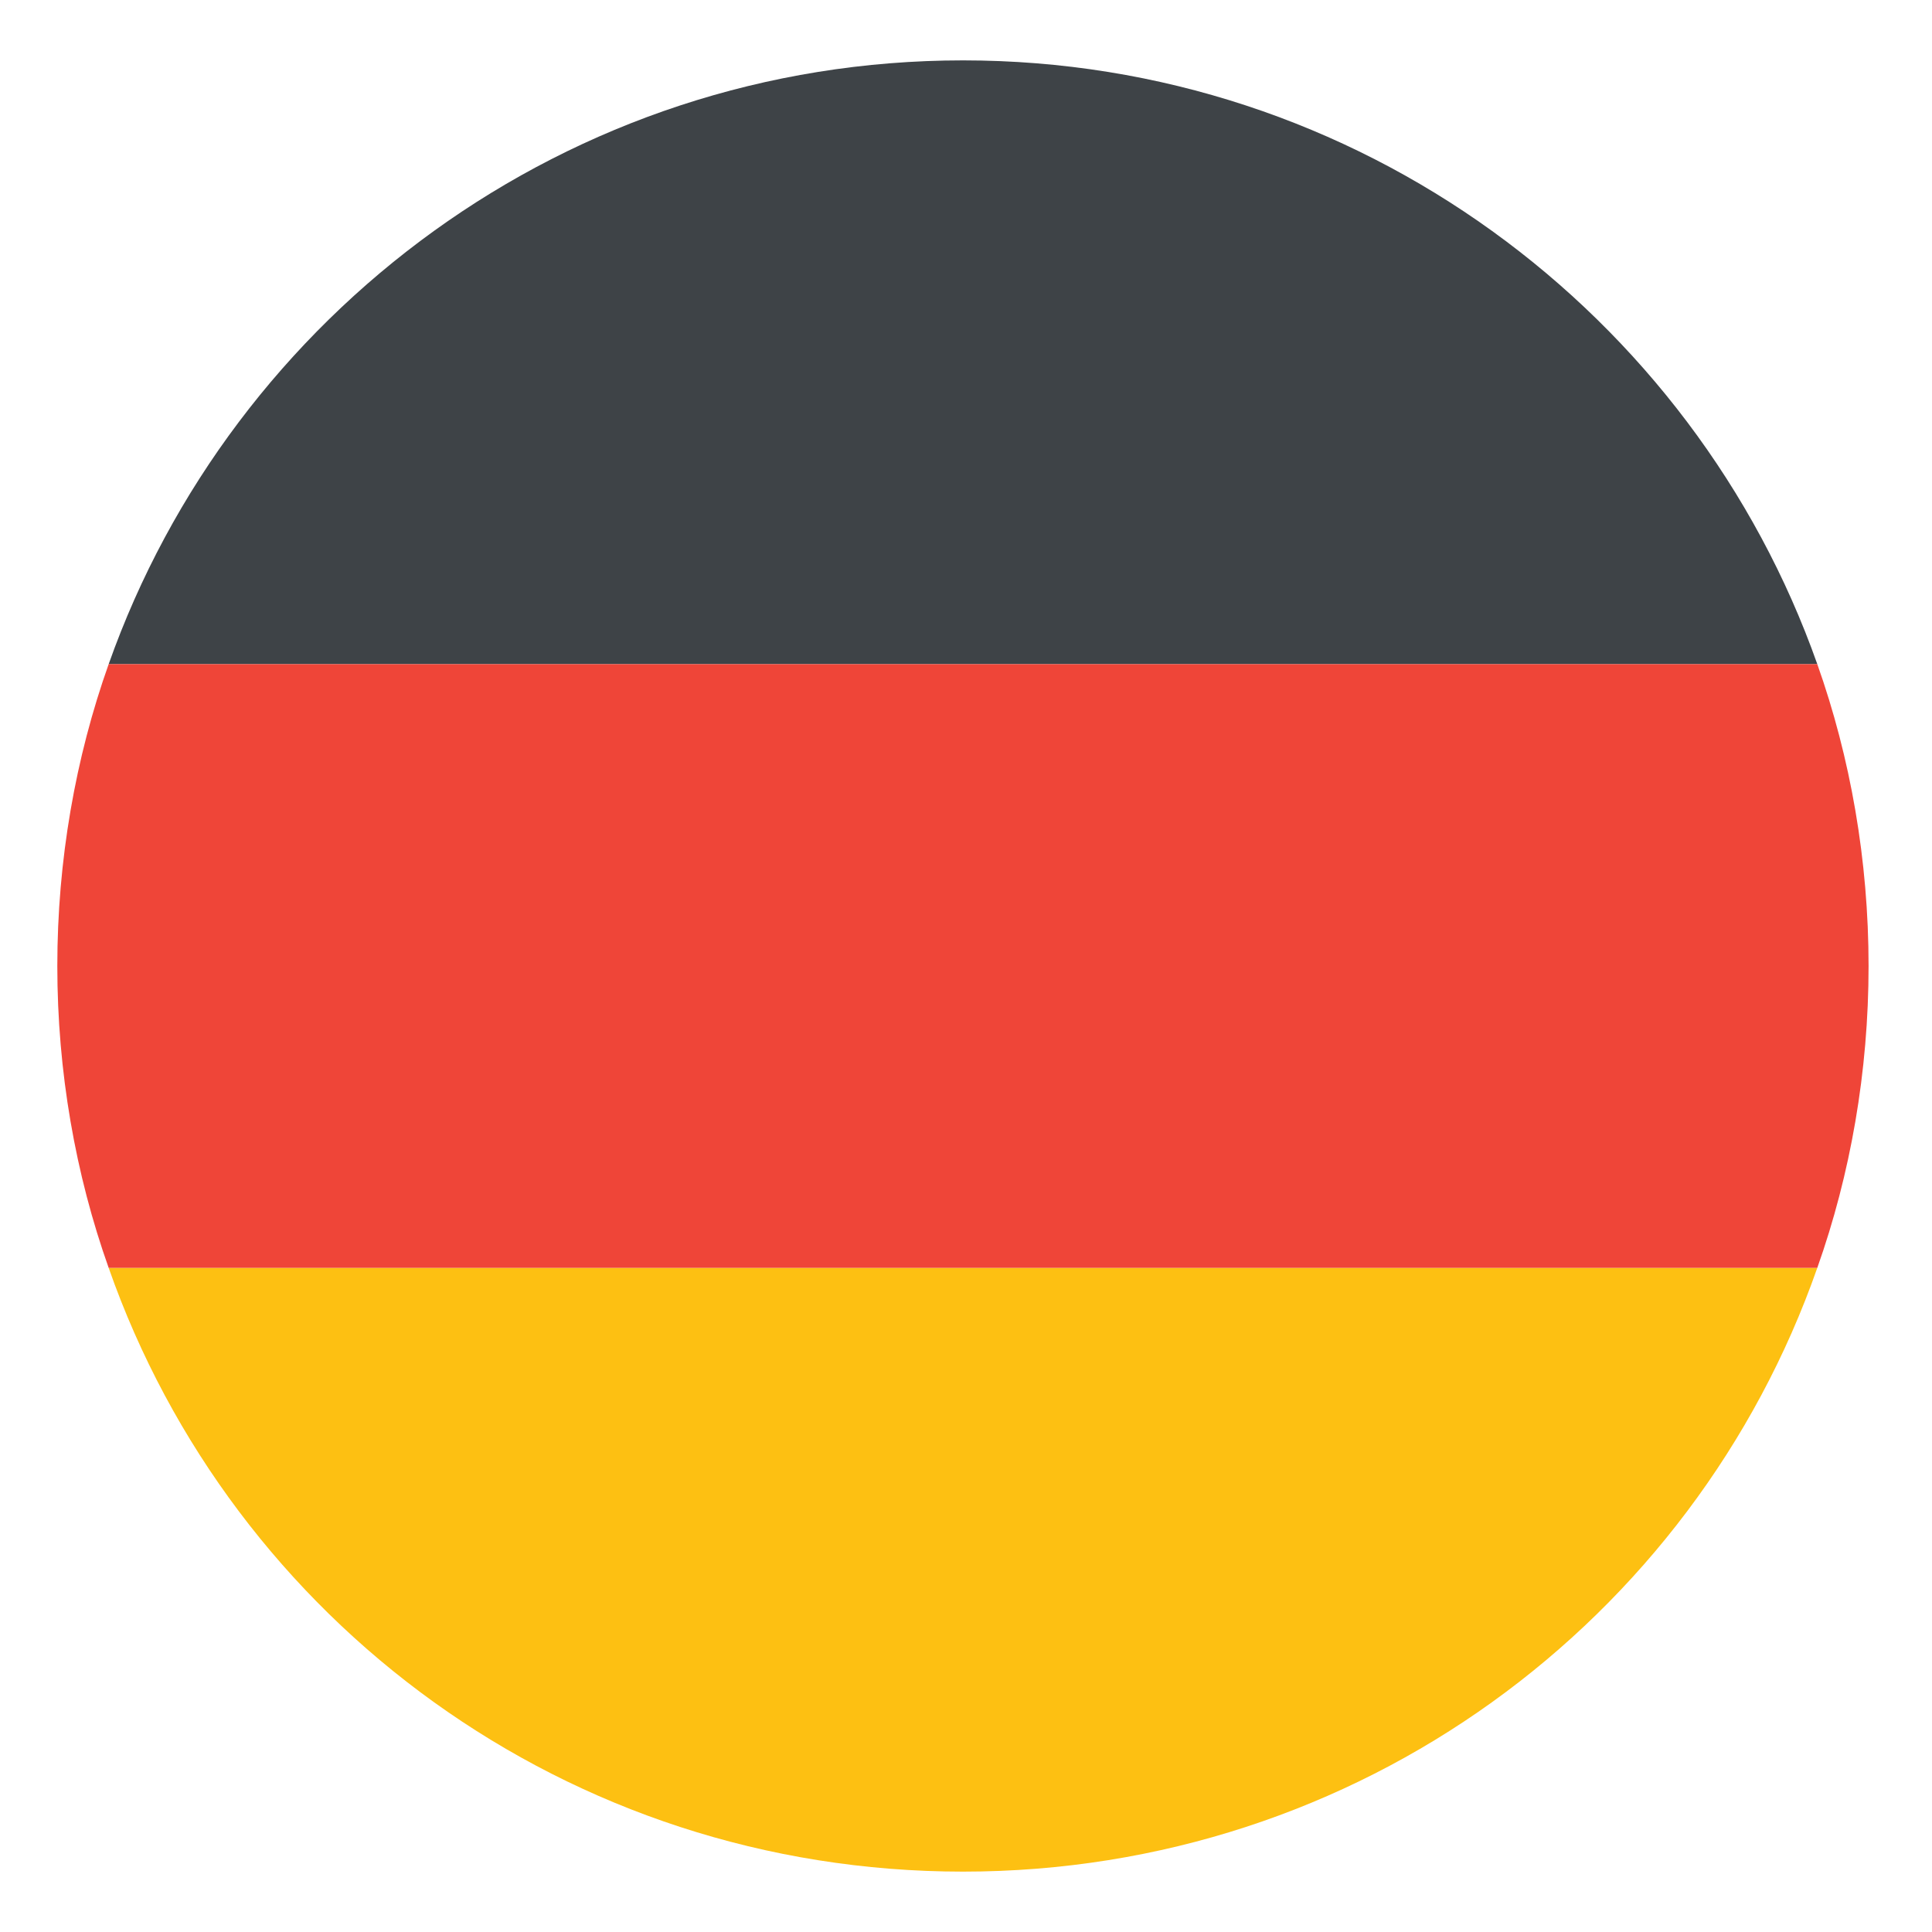
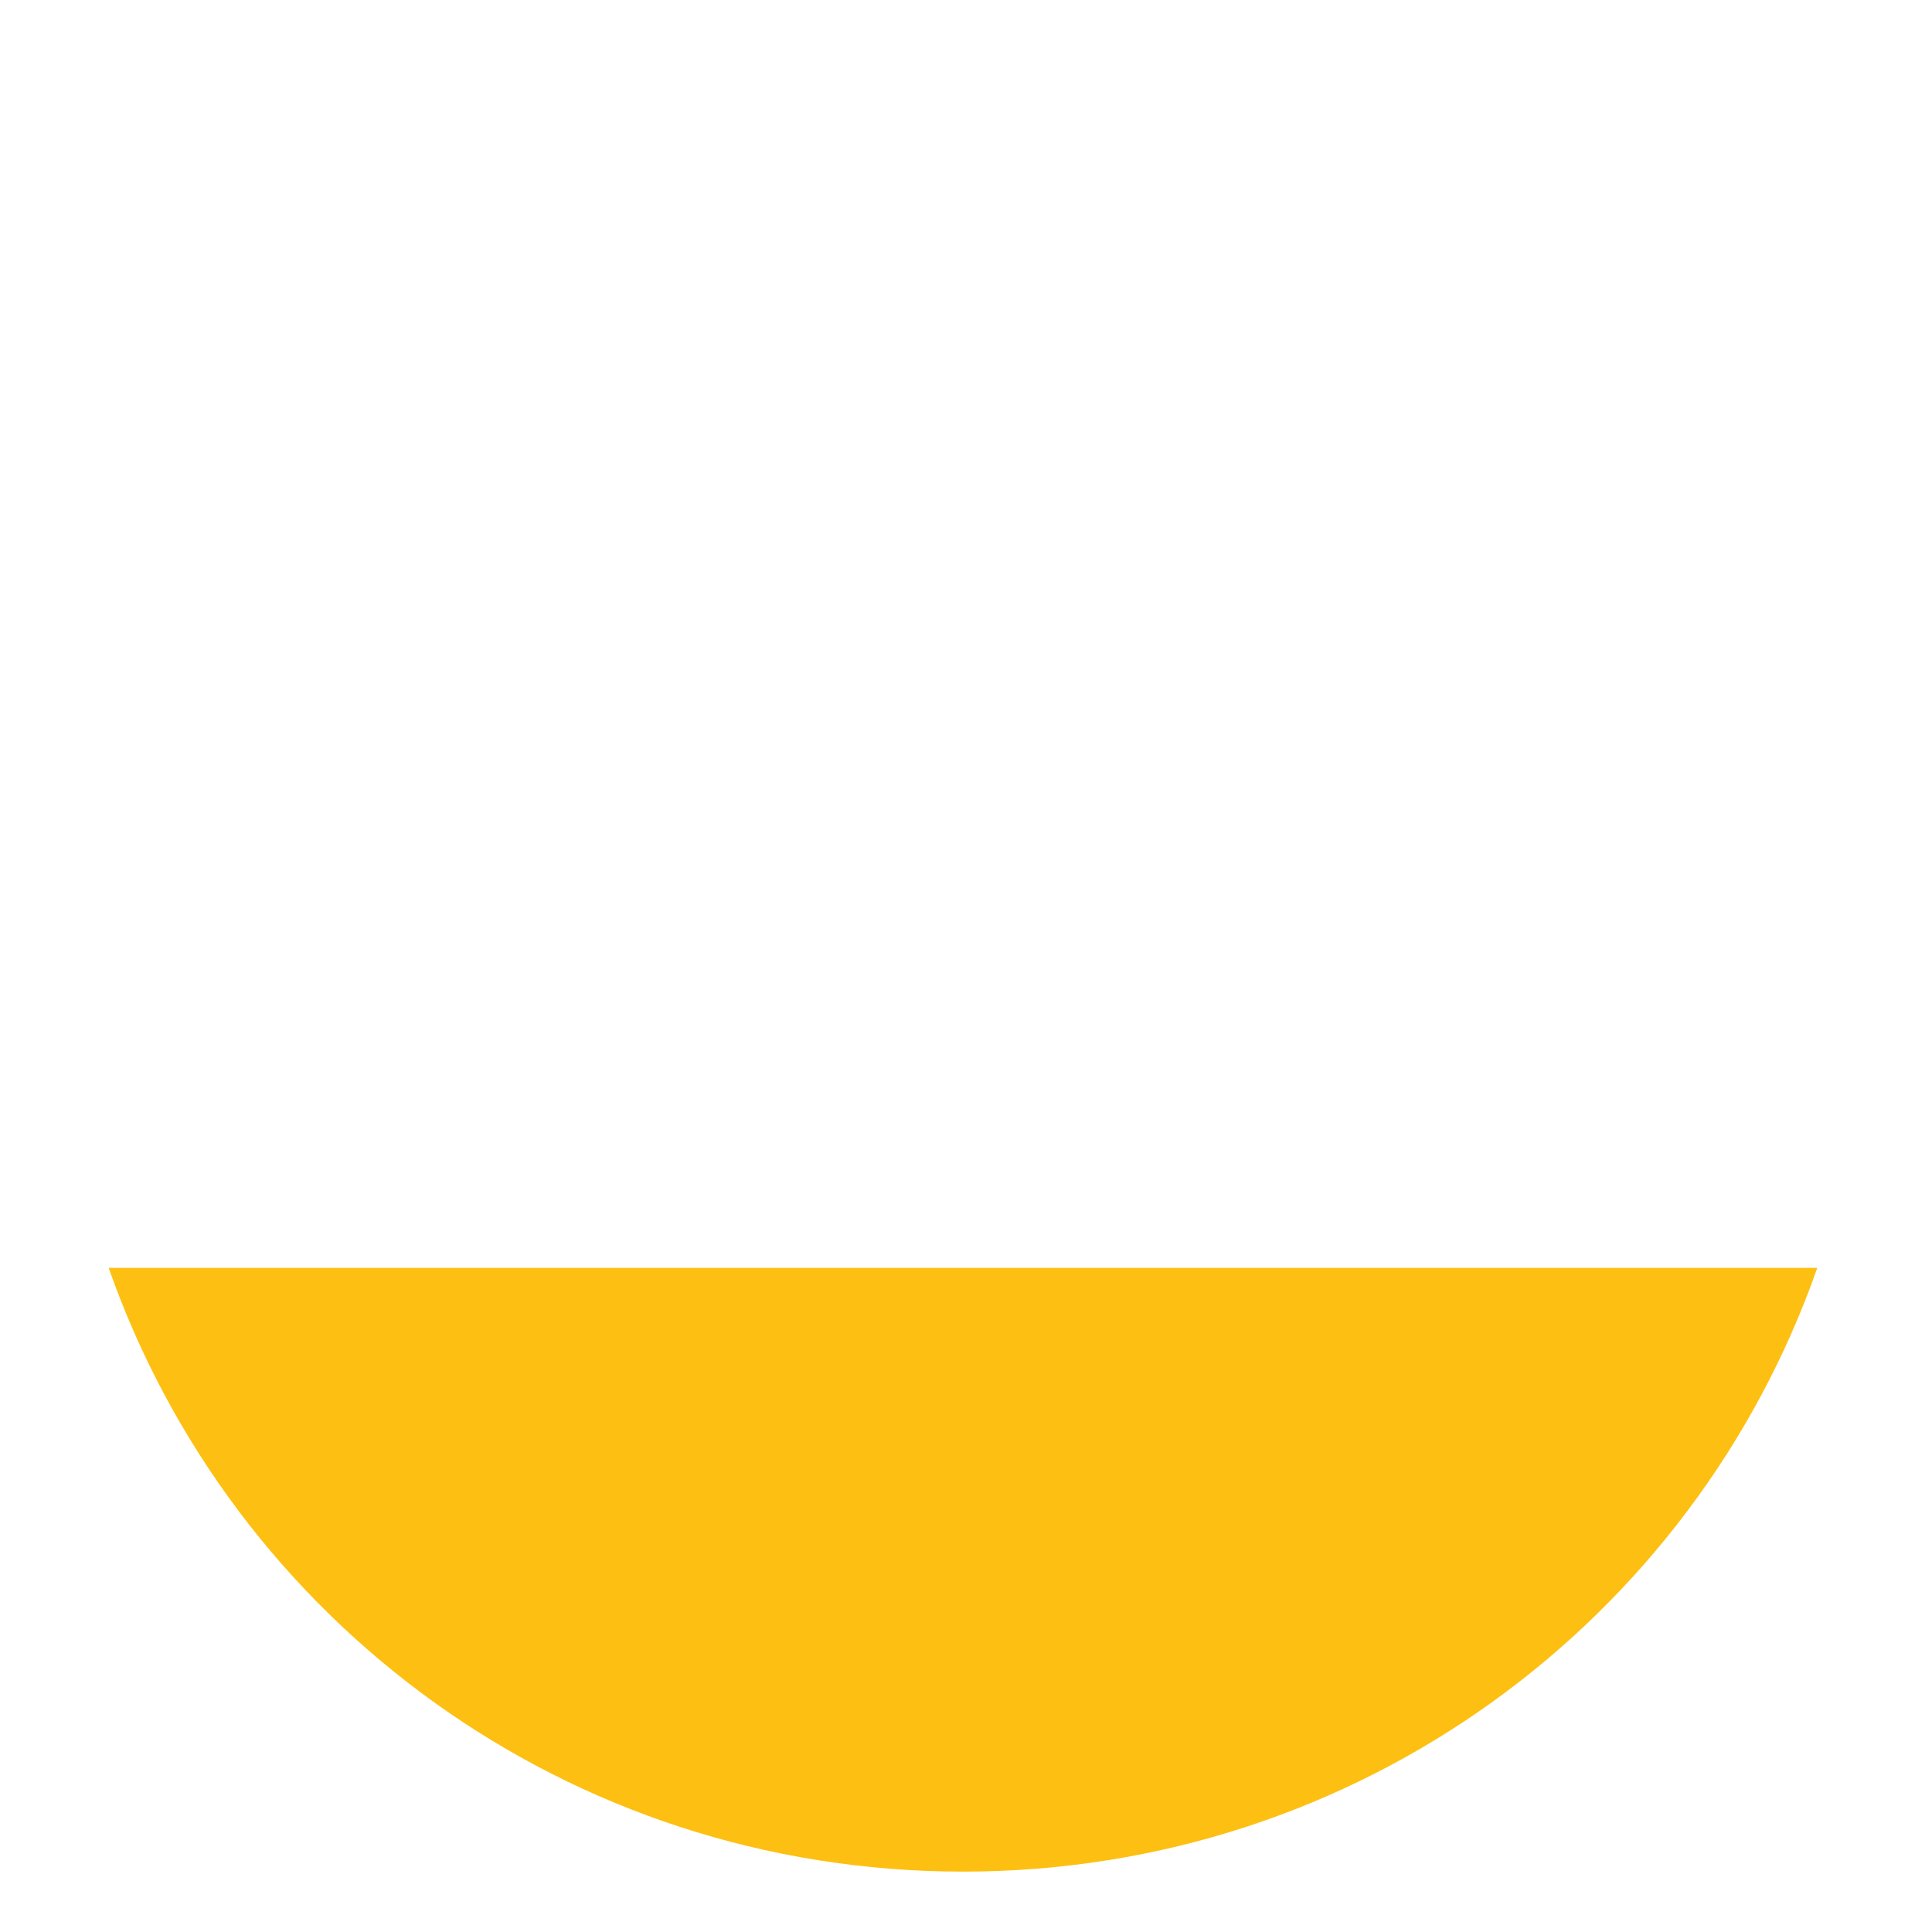
<svg xmlns="http://www.w3.org/2000/svg" width="24" height="24" viewBox="0 0 24 24" fill="none">
  <g clip-path="url(#clip0_2025_174533)">
-     <path d="M11.963 0.75C7.05 0.75 2.888 3.9 1.35 8.25H22.575C21.038 3.9 16.875 0.75 11.963 0.75Z" fill="#3E4347" />
    <path d="M11.963 23.25C16.875 23.25 21.038 20.137 22.575 15.75H1.35C2.888 20.137 7.05 23.25 11.963 23.25V23.25Z" fill="#FDC012" />
-     <path d="M1.35 8.25C0.937 9.412 0.712 10.688 0.712 12C0.712 13.312 0.937 14.588 1.35 15.75H22.575C22.987 14.588 23.212 13.312 23.212 12C23.212 10.688 22.987 9.412 22.575 8.25H1.35Z" fill="#EF4538" />
  </g>
  <defs>
    <clipPath id="clip0_2025_174533">
      <rect width="24" height="24" fill="white" />
    </clipPath>
  </defs>
</svg>